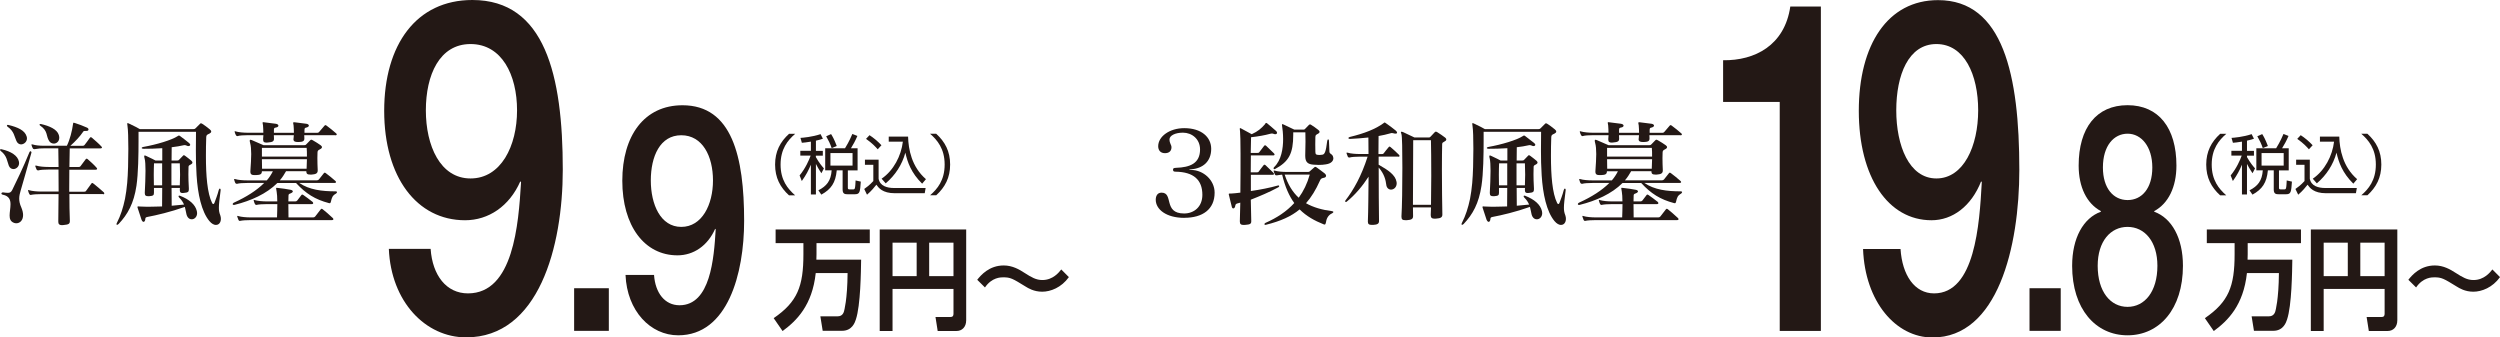
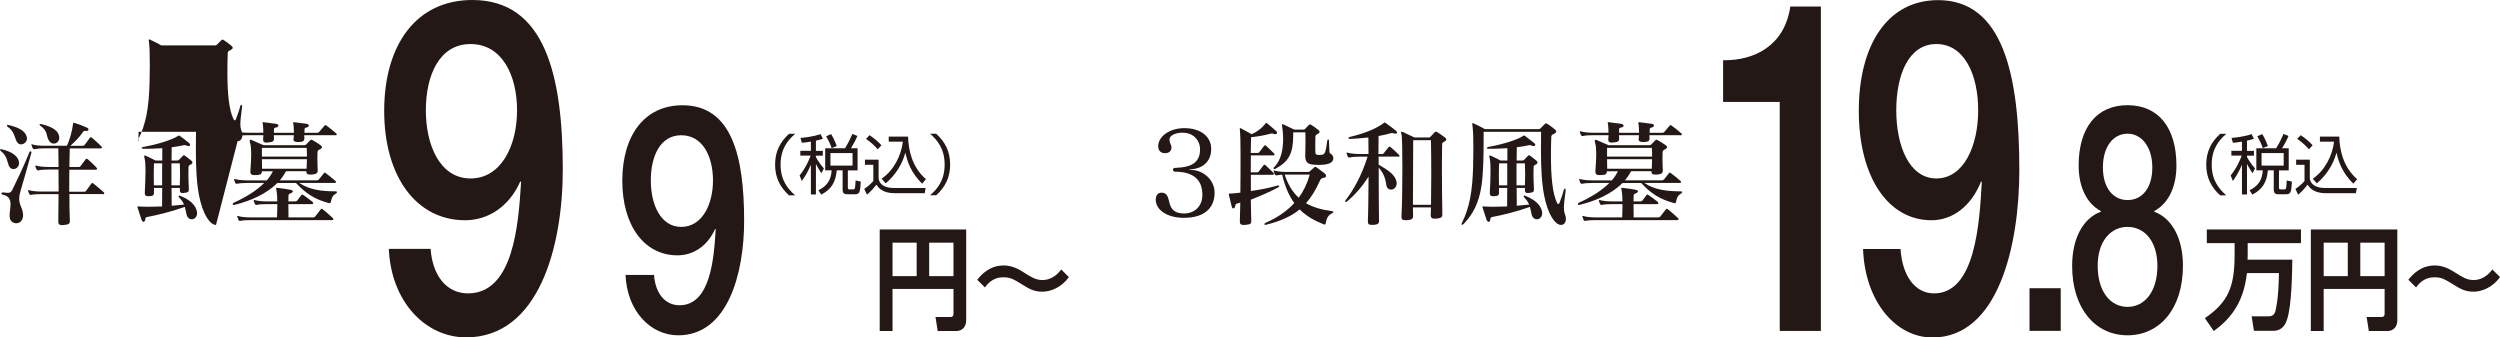
<svg xmlns="http://www.w3.org/2000/svg" id="_レイヤー_2" data-name="レイヤー 2" viewBox="0 0 387.63 52.31">
  <defs>
    <style>
      .cls-1 {
        fill: #231815;
      }
    </style>
  </defs>
  <g id="_レイヤー_1-2" data-name="レイヤー 1">
    <g>
      <g>
        <path class="cls-1" d="m2.06,26.21c-.27,0-.56-.16-.7-.54-.27-.69-.27-1.5-1.23-2.25-.09-.07-.13-.14-.13-.18,0-.07.07-.11.16-.11.04,0,.07.02.11.02,1.42.32,2.49.97,2.67,1.93.02.07.02.14.02.22,0,.54-.45.92-.9.92Zm2.8-2.49c-.69,2.42-1.24,4.46-1.66,5.84-.11.38-.22.79-.22,1.24,0,.4.09.85.31,1.33.2.47.29.87.29,1.21,0,.83-.5,1.28-1.05,1.28-.11,0-.22-.02-.32-.05-.58-.2-.72-.63-.72-1.15s.14-1.17.14-1.75c0-.69-.22-1.28-1.19-1.48-.14-.02-.22-.11-.22-.18,0-.09.09-.18.22-.18h.02c.32.04.56.07.76.07.31,0,.49-.09.67-.43.7-1.43,1.68-3.43,2.67-5.86.04-.11.11-.16.16-.16.09,0,.16.09.16.2,0,.02-.02.05-.02.07Zm-1.59-1.33c-.27,0-.56-.16-.72-.52-.32-.67-.34-1.5-1.37-2.22-.07-.05-.11-.13-.11-.18s.05-.11.16-.11c.02,0,.05.02.09.02,1.42.34,2.53.83,2.81,1.77.04.11.05.22.05.32,0,.52-.47.92-.92.92Zm12.72,7.7h-5.23c0,1.52.02,2.96.07,4.08v.09c0,.42-.14.56-.96.63-.09,0-.16.02-.23.02-.51,0-.6-.22-.6-.56v-.14c.02-1.12.04-2.58.04-4.11h-2.69c-.6,0-1.26.04-1.55.11-.04,0-.07.02-.09.02-.09,0-.14-.05-.2-.14-.07-.13-.14-.31-.18-.47-.02-.04-.02-.07-.02-.11s.02-.05.05-.05.07.02.14.04c.42.13,1.21.2,1.84.2h2.71c0-1.17,0-2.29-.02-3.41h-1.55c-.61,0-1.28.04-1.57.13h-.05c-.11,0-.18-.04-.23-.14-.05-.11-.13-.29-.18-.45,0-.04-.02-.07-.02-.09,0-.05.02-.07.07-.07.04,0,.07,0,.13.02.42.14,1.21.2,1.86.2h1.55c0-1.08-.02-2.13-.04-2.89h-2.13c-.6,0-.9.02-1.55.13h-.05c-.11,0-.18-.04-.23-.14-.07-.13-.14-.29-.18-.45-.02-.05-.02-.09-.02-.11,0-.04.02-.05.05-.05s.09,0,.14.02c.38.13,1.05.2,1.64.2h3.66c.47-.96.81-2.29.96-3.41.02-.11.02-.16.09-.16.04,0,.09.02.18.04.49.14,1.41.5,1.89.72.16.07.23.18.23.29,0,.13-.09.22-.31.22h-.25c-.13,0-.2.02-.27.13-.47.7-1.19,1.48-1.98,2.18h1.89c.11,0,.22-.02.31-.13.16-.2.6-.78.83-1.12.05-.05.09-.09.14-.09s.11.04.18.09c.32.27,1.14.99,1.46,1.35.07.07.09.13.09.16,0,.09-.09.14-.22.14h-4.78c-.02.76-.04,1.82-.05,2.89h1.39c.14,0,.25-.02.34-.14.22-.27.56-.76.79-1.06.11-.13.2-.13.34,0,.36.31.99.88,1.33,1.28.07.07.11.14.11.2,0,.09-.09.14-.25.14h-4.06c0,1.12-.02,2.24-.02,3.41h2.29c.13,0,.25-.02.32-.13.2-.27.58-.78.83-1.14.04-.05.07-.09.13-.09s.11.04.18.09c.36.27,1.23,1.01,1.6,1.35.07.07.09.13.09.18,0,.09-.07.14-.22.14Zm-7.67-7.83c-.25,0-.52-.13-.69-.38-.54-.83-.14-1.53-1.39-2.4-.09-.05-.11-.11-.11-.16s.05-.09.14-.09h.07c1.3.29,2.51.81,2.78,1.7.04.14.07.29.07.42,0,.6-.43.92-.88.92Z" />
-         <path class="cls-1" d="m33.49,34.88c-.31,0-.67-.18-1.03-.61-1.21-1.46-1.8-4.17-1.98-7.09-.09-1.37-.11-2.62-.11-3.82,0-.97.02-1.93.02-2.92h-8.91v1.44c0,2.02-.04,5.01-.32,6.91-.41,2.76-1.37,4.46-2.76,5.93-.11.11-.2.14-.25.14s-.09-.04-.09-.11c0-.05.04-.14.09-.25.54-1.05.94-2.27,1.23-3.66.14-.76.27-1.59.34-2.45.13-1.42.18-3.5.18-5.3,0-1.59-.04-2.98-.13-3.54-.02-.14-.04-.25-.04-.33,0-.11.02-.14.07-.14.04,0,.09.04.18.07.74.34,1.5.74,1.7.87h8.31c.18,0,.23-.04.31-.11.2-.2.51-.5.69-.69.07-.07.13-.11.16-.11.05,0,.11.04.22.09.31.18.76.54,1.15.85.32.25.31.49-.05.67-.25.13-.47.16-.49.5-.04.97-.05,2-.05,2.99,0,2.94.2,5.75.96,7.27.05.11.13.16.18.16.07,0,.14-.05.18-.18.2-.56.47-1.21.67-2,.04-.14.11-.22.18-.22.05,0,.11.07.11.2v.07c-.18,1.41-.27,2.15-.27,2.69,0,.45.05.76.22,1.19.07.2.09.38.09.54,0,.56-.31.94-.74.94Zm-3.77-.88c-.34,0-.67-.23-.81-.78-.09-.34-.13-.74-.25-1.14-2.2.78-4.42,1.3-5.77,1.55-.29.05-.36.13-.36.34-.02.27-.14.43-.27.43-.11,0-.23-.11-.32-.34-.18-.5-.41-1.24-.61-1.86-.02-.05-.02-.09-.02-.11,0-.07.04-.09.14-.09.05,0,.13.02.2.02.38.02.79.04,1.21.04.72,0,1.5-.04,2.27-.05.02-.76.02-1.8.02-2.87h-1.28v.74c0,.4-.11.49-.72.54h-.2c-.32,0-.5-.09-.5-.47v-.11c.05-1.01.11-2.29.11-3.34,0-.85-.04-1.57-.13-1.88-.05-.18-.07-.31-.07-.38,0-.11.04-.14.09-.14s.11.04.2.07c.58.25,1.46.72,1.46.72h1.05v-1.91c-1.01.07-2.06.09-2.9.09-.18,0-.29-.05-.29-.13,0-.05.09-.13.27-.16,2.02-.36,4.38-1.06,5.32-1.68.09-.05.13-.09.18-.09.04,0,.07.02.16.07.4.29,1.05.79,1.37,1.06.14.11.22.22.22.31,0,.11-.11.2-.27.2-.05,0-.13,0-.2-.04-.16-.07-.27-.11-.4-.11-.04,0-.09,0-.14.02-.52.13-1.21.23-1.86.31,0,.58-.02,1.28-.02,2.06h.87c.16,0,.22-.02.29-.11.18-.2.45-.45.61-.63.09-.11.16-.11.32,0,.31.22.7.54.97.76.11.09.18.2.18.29,0,.11-.09.22-.27.31-.27.14-.34.18-.34.4,0,.34-.02.72-.02,1.12,0,.61.02,1.3.07,2.18v.16c0,.38-.14.49-.74.54-.09,0-.16.02-.23.02-.31,0-.43-.11-.43-.45v-.14c0-.07,0-.13.02-.2h-1.3c0,1.03.02,2,.02,2.76.6-.05,1.28-.11,1.91-.18-.14-.34-.36-.7-.74-1.08-.07-.07-.11-.14-.11-.2,0-.07.04-.11.11-.11.04,0,.07,0,.11.02,1.48.58,2.38,1.37,2.62,2.38.02.11.04.22.04.31,0,.6-.42.96-.81.96Zm-4.58-8.67h-1.26c-.02.47-.04,1.08-.04,1.79,0,.5.02,1.05.02,1.62h1.28v-3.41Zm2.74,0h-1.3v3.41h1.3c.02-.56.04-1.14.04-1.66,0-.67-.02-1.26-.04-1.75Z" />
+         <path class="cls-1" d="m33.49,34.88c-.31,0-.67-.18-1.03-.61-1.21-1.46-1.8-4.17-1.98-7.09-.09-1.37-.11-2.62-.11-3.82,0-.97.02-1.93.02-2.92h-8.91v1.44s-.09-.04-.09-.11c0-.05.04-.14.09-.25.54-1.05.94-2.27,1.23-3.66.14-.76.27-1.59.34-2.45.13-1.42.18-3.5.18-5.3,0-1.59-.04-2.98-.13-3.54-.02-.14-.04-.25-.04-.33,0-.11.02-.14.07-.14.04,0,.09.04.18.07.74.34,1.5.74,1.7.87h8.31c.18,0,.23-.04.31-.11.2-.2.51-.5.69-.69.07-.07.13-.11.16-.11.05,0,.11.04.22.09.31.18.76.54,1.15.85.32.25.31.49-.05.67-.25.13-.47.16-.49.5-.04.97-.05,2-.05,2.99,0,2.94.2,5.75.96,7.27.05.11.13.16.18.16.07,0,.14-.05.18-.18.2-.56.47-1.21.67-2,.04-.14.11-.22.18-.22.05,0,.11.07.11.2v.07c-.18,1.41-.27,2.15-.27,2.69,0,.45.05.76.22,1.19.07.2.09.38.09.54,0,.56-.31.94-.74.94Zm-3.77-.88c-.34,0-.67-.23-.81-.78-.09-.34-.13-.74-.25-1.14-2.2.78-4.42,1.3-5.77,1.55-.29.05-.36.13-.36.34-.02.27-.14.43-.27.43-.11,0-.23-.11-.32-.34-.18-.5-.41-1.24-.61-1.86-.02-.05-.02-.09-.02-.11,0-.07.04-.09.14-.09.05,0,.13.02.2.02.38.02.79.04,1.21.04.72,0,1.5-.04,2.27-.05.02-.76.02-1.8.02-2.87h-1.28v.74c0,.4-.11.49-.72.54h-.2c-.32,0-.5-.09-.5-.47v-.11c.05-1.01.11-2.29.11-3.34,0-.85-.04-1.57-.13-1.88-.05-.18-.07-.31-.07-.38,0-.11.04-.14.09-.14s.11.04.2.07c.58.25,1.46.72,1.46.72h1.05v-1.91c-1.01.07-2.06.09-2.9.09-.18,0-.29-.05-.29-.13,0-.05.09-.13.27-.16,2.02-.36,4.38-1.06,5.32-1.68.09-.05.13-.09.18-.09.04,0,.07.02.16.07.4.29,1.05.79,1.37,1.06.14.11.22.22.22.31,0,.11-.11.2-.27.2-.05,0-.13,0-.2-.04-.16-.07-.27-.11-.4-.11-.04,0-.09,0-.14.02-.52.13-1.21.23-1.86.31,0,.58-.02,1.28-.02,2.06h.87c.16,0,.22-.02.29-.11.18-.2.45-.45.61-.63.09-.11.16-.11.32,0,.31.22.7.54.97.76.11.09.18.2.18.29,0,.11-.09.22-.27.31-.27.14-.34.18-.34.4,0,.34-.02.72-.02,1.12,0,.61.02,1.3.07,2.18v.16c0,.38-.14.49-.74.54-.09,0-.16.02-.23.02-.31,0-.43-.11-.43-.45v-.14c0-.07,0-.13.02-.2h-1.3c0,1.03.02,2,.02,2.76.6-.05,1.28-.11,1.91-.18-.14-.34-.36-.7-.74-1.08-.07-.07-.11-.14-.11-.2,0-.07.04-.11.11-.11.04,0,.07,0,.11.02,1.48.58,2.38,1.37,2.62,2.38.02.11.04.22.04.31,0,.6-.42.96-.81.96Zm-4.58-8.67h-1.26c-.02.47-.04,1.08-.04,1.79,0,.5.02,1.05.02,1.62h1.28v-3.41Zm2.74,0h-1.3v3.41h1.3c.02-.56.04-1.14.04-1.66,0-.67-.02-1.26-.04-1.75Z" />
        <path class="cls-1" d="m52.11,30.01c-.56.31-.65.59-.81,1.28-.04.14-.07.22-.18.22-.04,0-.07,0-.13-.02-2.13-.56-3.59-1.48-5.09-3.12h-2.89c-1.7,1.7-4.11,2.76-6.62,3.39-.04.02-.09.02-.13.02-.11,0-.18-.05-.18-.13s.07-.18.23-.25c1.91-.87,3.5-1.88,4.65-3.03h-2.63c-.61,0-1.28.04-1.57.13h-.05c-.11,0-.18-.04-.23-.14-.05-.13-.13-.29-.16-.45-.02-.05-.02-.09-.02-.11,0-.04.02-.05.05-.05s.07,0,.13.02c.42.14,1.21.2,1.86.2h3.03c.38-.43.7-.94.94-1.41h-1.7c-.02.47-.25.56-.92.59h-.22c-.4,0-.65-.09-.65-.52v-.09c.07-1.08.13-1.88.13-2.65,0-.72-.05-1.3-.16-1.68-.05-.18-.07-.31-.07-.4,0-.11.04-.14.11-.14.05,0,.11.02.2.05.7.29,1.82.79,1.82.79h6.33c.2,0,.23-.05.32-.14.16-.18.4-.42.56-.58.09-.09.14-.13.2-.13.07,0,.14.04.27.11.4.23.87.52,1.17.74.13.09.22.2.22.31s-.09.22-.29.32c-.34.18-.38.23-.4.5-.02.22-.02.5-.02.85,0,.63.02,1.21.05,1.88v.07c0,.49-.36.58-.94.63h-.22c-.43,0-.61-.11-.61-.52h-3.14c-.27.49-.6.99-.96,1.41h5.75c.13,0,.23-.05.31-.14.31-.38.49-.63.76-.96.05-.05.09-.09.14-.09s.11.04.18.09c.47.34,1.03.81,1.46,1.19.07.05.11.13.11.18,0,.07-.07.14-.25.14h-5.45c1.55,1.06,3.5,1.3,5.65,1.3.14,0,.2.05.2.13s-.07.16-.16.22Zm-.18-9.05h-4.76c0,.14,0,.31.02.43v.09c0,.42-.27.52-.88.54h-.11c-.5,0-.7-.11-.7-.45,0-.05.02-.09.02-.14.02-.16.04-.32.04-.47h-3.1c0,.18,0,.34.02.5v.05c0,.43-.25.52-.92.58-.07,0-.14.02-.22.02-.42,0-.54-.14-.54-.47v-.14c.02-.18.02-.36.04-.54h-2.42c-.6,0-1.28.04-1.55.13-.02,0-.05.02-.07.02-.09,0-.16-.05-.22-.16-.07-.13-.14-.27-.18-.45-.02-.04-.02-.07-.02-.11s.02-.05.05-.05.07.02.14.04c.42.13,1.21.2,1.84.2h2.42c0-.32-.02-.81-.05-1.14-.04-.2-.07-.32-.07-.41,0-.05.04-.09.11-.09.04,0,.07.02.13.02.45.05,1.19.14,1.82.23.25.04.4.16.4.29s-.13.25-.38.29c-.29.05-.31.11-.32.4v.42s3.12,0,3.1,0c0-.32-.02-.81-.05-1.14-.04-.2-.07-.32-.07-.4s.04-.09.13-.09h.11c.49.05,1.19.14,1.82.23.25.04.38.16.38.29,0,.11-.13.23-.36.29-.27.05-.31.11-.32.4v.42h2c.11,0,.2-.04.27-.13.23-.25.56-.65.85-.99.09-.09.16-.09.29,0,.49.36,1.08.83,1.5,1.21.07.05.09.11.09.16,0,.09-.07.14-.23.14Zm-.45,13.17h-12.64c-.61,0-1.28.04-1.57.11-.04,0-.05.02-.09.02-.07,0-.14-.05-.2-.14-.05-.13-.13-.31-.18-.49,0-.04-.02-.07-.02-.09,0-.05.02-.07.07-.07.02,0,.07.02.13.04.41.13,1.21.2,1.84.2h4.13c.02-.67.05-1.32.05-2.06h-1.61c-.61,0-1.28.04-1.57.11-.04,0-.05.02-.09.02-.07,0-.14-.05-.2-.14-.07-.13-.14-.31-.18-.49-.02-.04-.02-.07-.02-.11s.02-.05.05-.05.07.02.14.04c.41.13,1.21.2,1.86.2h1.61c0-.67-.04-1.17-.09-1.46-.05-.31-.09-.47-.09-.56,0-.07.02-.09.09-.09.04,0,.09.02.18.02.69.07,1.41.18,1.98.29.22.04.34.14.34.25s-.13.22-.36.31c-.25.09-.31.14-.31.36,0,.25,0,.54-.02.88h1.06c.13,0,.2-.02.31-.13.18-.22.42-.54.65-.85.07-.11.16-.11.32,0,.4.27.99.72,1.42,1.06.05.05.09.13.09.18,0,.09-.05.16-.23.16h-3.62c0,.76,0,1.44.02,2.06h3.82c.13,0,.2-.02.31-.13.22-.27.6-.78.87-1.12.05-.05.09-.09.14-.09s.11.04.18.09c.42.32,1.01.85,1.55,1.35.05.05.09.11.09.18s-.05.14-.23.14Zm-3.93-11.2h-6.94v1.35h6.98c0-.52,0-1.01-.04-1.35Zm-6.94,1.75c0,.54,0,.94.02,1.48h6.91c.02-.52.04-.92.05-1.48h-6.98Z" />
      </g>
      <g>
        <g>
          <path class="cls-1" d="m66.77,38.59c.28,4.1,2.44,6.9,5.79,6.9,7.04,0,7.83-10.63,8.23-17.24l-.11-.14c-1.7,3.88-4.94,6.04-8.57,6.04-7.49,0-12.54-6.68-12.54-16.96S64.56,0,73.24,0c11.24,0,14.02,11.64,14.02,26.3,0,12-3.75,26.01-14.99,26.01-6.3,0-11.64-5.53-11.98-13.72h6.47Zm-.74-21.48c0,5.46,2.21,10.56,6.93,10.56s7.21-5.03,7.21-10.56-2.38-10.28-7.21-10.28-6.93,4.81-6.93,10.28Z" />
-           <path class="cls-1" d="m89.02,44.69h5.38v6.61h-5.38v-6.61Z" />
          <path class="cls-1" d="m101.41,42.63c.19,2.79,1.67,4.7,3.95,4.7,4.8,0,5.34-7.25,5.61-11.76l-.08-.1c-1.16,2.65-3.37,4.12-5.85,4.12-5.11,0-8.55-4.56-8.55-11.56s3.41-11.71,9.33-11.71c7.67,0,9.56,7.94,9.56,17.93,0,8.18-2.55,17.74-10.22,17.74-4.3,0-7.94-3.77-8.17-9.36h4.41Zm-.5-14.65c0,3.72,1.51,7.2,4.72,7.2s4.92-3.43,4.92-7.2-1.63-7.01-4.92-7.01-4.72,3.28-4.72,7.01Z" />
        </g>
        <g>
          <path class="cls-1" d="m123.29,20.75c-1.16,1.01-2.26,2.35-2.26,4.77s1.11,3.76,2.26,4.77h-.95c-1.38-1.25-2.16-2.74-2.16-4.77s.78-3.52,2.16-4.77h.95Z" />
          <path class="cls-1" d="m126.5,23.39h1.08v.75h-1.08v.22c.54.94.92,1.38,1.25,1.75l-.39.75c-.42-.61-.77-1.28-.85-1.44v4.73h-.78v-4.61c-.41.94-.7,1.53-1.41,2.53l-.34-.87c.89-1.07,1.49-2.42,1.71-3.07h-1.6v-.75h1.64v-1.42c-.7.12-1.06.15-1.4.18l-.22-.76c.36-.02,1.82-.14,3.12-.58l.36.71c-.27.1-.49.17-1.08.3v1.57Zm6.48,3.03h-1.52v2.67c0,.22.04.28.33.28h.46c.21,0,.26-.07.3-.19.07-.23.1-.92.11-1.2l.81.18c-.12,1.64-.14,1.96-.94,1.96h-1.1c-.41,0-.78-.04-.78-.72v-2.99h-.91c-.18,1.93-.87,2.93-2.39,3.77l-.46-.67c1.28-.65,1.95-1.48,2.06-3.1h-1v-3.42h3.07c.66-1.06,1.03-1.97,1.14-2.22l.78.31c-.35.81-.62,1.29-1,1.91h1.03v3.42Zm-4.03-3.46c-.26-.73-.44-1.11-.85-1.83l.76-.34c.17.27.48.77.88,1.85l-.79.32Zm3.24.77h-3.43v1.95h3.43v-1.95Z" />
          <path class="cls-1" d="m136.23,24.75v2.97c.22,1.12,1.3,1.43,2.4,1.43h4.89l-.14.81h-4.62c-1.94,0-2.54-.85-2.88-1.32-.24.31-.77.98-1.45,1.55l-.43-.89c.27-.19.85-.6,1.41-1.23v-2.52h-1.3v-.79h2.11Zm-.14-1.6c-.33-.38-.82-.92-1.81-1.62l.54-.57c.64.42,1.24.91,1.85,1.56l-.58.63Zm.6,4.56c1.87-1.27,3.04-3.56,3.3-5.74h-2.19v-.79h3c.05,1.97.55,4.68,2.77,6.6l-.59.7c-1.7-1.68-2.27-3.31-2.6-4.81-.5,1.86-1.58,3.51-3.05,4.76l-.62-.71Z" />
          <path class="cls-1" d="m144.21,30.28c1.12-.97,2.26-2.31,2.26-4.77s-1.15-3.8-2.26-4.77h.95c1.37,1.25,2.16,2.73,2.16,4.77s-.79,3.52-2.16,4.77h-.95Z" />
        </g>
        <g>
-           <path class="cls-1" d="m126.48,42.35c-.54,4.97-2.93,7.36-5.14,8.98l-1.38-2c3.69-2.53,4.61-4.93,4.61-9.91v-1.72h-4.31v-2.12h14.6v2.12h-8.26v1.72c0,.36-.02.6-.02.84h6.94c-.03,1.81-.08,7.1-.82,9.29-.14.43-.57,1.74-2.13,1.74h-3.01l-.36-2.24h2.64c.4,0,.84-.14,1.02-.76.03-.12.53-1.81.56-5.95h-4.95Z" />
          <path class="cls-1" d="m147.84,44.8h-9.45v6.52h-1.99v-15.74h13.41v14.07c0,1.09-.68,1.67-1.49,1.67h-2.93l-.34-2.17h2.31c.4,0,.48-.22.48-.5v-3.85Zm-9.45-1.98h3.74v-5.19h-3.74v5.19Zm5.68,0h3.77v-5.19h-3.77v5.19Z" />
          <path class="cls-1" d="m165.73,42.97c-1.16,1.62-2.84,2.26-4.14,2.26s-2.2-.57-2.54-.78c-2.08-1.28-2.37-1.45-3.51-1.45-.37,0-1.75,0-2.82,1.57l-1.2-1.19c.57-.72,1.86-2.22,4.11-2.22,1.35,0,2.41.62,3.24,1.16,1.05.67,1.77,1.1,2.75,1.1,1.66,0,2.59-1.21,2.93-1.64l1.18,1.19Z" />
        </g>
      </g>
      <g>
        <path class="cls-1" d="m183.65,33.78c-2.85,0-4.45-1.33-4.45-2.81,0-.5.2-1.1.9-1.1,1.91,0,.22,3.23,3.5,3.23,1.53,0,2.83-1.03,2.83-2.89,0-2.33-1.37-3.55-4.15-3.59-.25,0-.4-.05-.4-.31,0-.22.11-.27.47-.29,2.18-.07,3.72-.69,3.72-2.85,0-1.61-1.26-2.6-2.65-2.6-1.21,0-2.09.45-2.09,1.05s.31.83.31,1.21c0,.58-.36.92-1.01.92-.74,0-1.05-.5-1.05-1.08,0-1.5,1.75-2.8,4.04-2.8,2.69,0,4.18,1.41,4.18,3.21,0,1.95-1.28,3.03-3.1,3.17-.2,0-.31.04-.31.05,0,.04.11.05.32.05,1.88.02,3.62,1.57,3.62,3.52,0,2.6-1.88,3.9-4.69,3.9Z" />
        <path class="cls-1" d="m193.94,30.97c.02,1.1.05,2.25.07,3.3v.05c0,.4-.22.49-.87.54-.11,0-.2.02-.27.02-.47,0-.63-.13-.63-.54v-.07c.02-.69.05-1.84.07-2.85-.16.05-.36.09-.51.14-.18.07-.25.16-.27.36-.04.27-.18.4-.31.4-.09,0-.2-.09-.23-.27-.13-.61-.32-1.19-.45-1.84,0-.04-.02-.07-.02-.09,0-.09.05-.11.14-.11h.25c.38-.02.88-.07,1.41-.14.05-4.08.04-8.87-.05-9.5-.02-.16-.04-.29-.04-.38s.02-.13.05-.13.09.02.14.05c.56.31,1.66.9,1.66.9.99-.45,1.5-.92,2.04-1.53.07-.07.09-.22.2-.22.04,0,.09.02.16.07.4.32.92.78,1.37,1.17.11.09.16.2.16.29,0,.13-.11.22-.27.22-.05,0-.13,0-.22-.04-.14-.05-.23-.07-.32-.07-.05,0-.13.02-.23.04-.92.25-1.84.41-2.99.54-.02.65-.04,1.48-.05,2.43h1.03c.13,0,.23,0,.31-.13.18-.23.51-.69.74-.97.09-.11.18-.11.31,0,.32.29.9.85,1.21,1.17.07.07.09.13.09.18,0,.09-.07.14-.23.14h-3.44c0,.81-.02,1.7-.02,2.62h.94c.13,0,.23,0,.31-.13.18-.23.5-.69.74-.97.09-.11.18-.11.31,0,.32.29.9.85,1.21,1.17.07.07.09.13.09.18,0,.09-.07.14-.23.14h-3.35v2.51c1.42-.2,2.94-.5,4.17-.85.04-.02.05-.02.09-.02.18,0,.18.2,0,.29-1.44.78-2.87,1.37-4.24,1.91Zm12.64,2.09c-.68.29-.92.88-1.01,1.51-.04.14-.07.25-.2.25-.04,0-.09-.02-.14-.04-1.41-.56-2.65-1.25-3.72-2.31-1.3,1.08-2.96,1.82-5.21,2.38-.04.02-.07.02-.11.02-.09,0-.14-.05-.14-.11,0-.07.05-.14.16-.2,1.77-.78,3.28-1.77,4.47-3.08-.79-1.08-1.43-2.51-1.88-4.4-.34.04-.65.07-.83.11h-.07c-.09,0-.18-.04-.22-.14-.07-.13-.13-.29-.18-.45-.04-.13-.02-.16.05-.16.04,0,.07,0,.13.02.43.14,1.21.2,1.86.2h3.26c.09,0,.16-.02.23-.05.09-.07.61-.54.74-.65.07-.05.11-.09.16-.09s.13.04.22.09c.27.18.9.67,1.21.9.18.14.25.29.25.4,0,.16-.14.29-.4.32-.38.05-.47.25-.56.45-.63,1.41-1.32,2.54-2.15,3.48,1.14.65,2.49,1.03,4.04,1.23.14.02.2.07.2.14s-.07.14-.18.18Zm-.97-7.58c-.38.07-.76.09-1.14.09-.29,0-.56-.02-.83-.04-.81-.07-1.26-.34-1.26-1.35v-.13c.02-.6.04-1.32.04-2.07,0-.49,0-.97-.02-1.46h-1.88v.36c0,2.92-.67,4.17-2.81,5.32-.04.02-.07.04-.11.04-.07,0-.13-.05-.13-.13s.02-.13.09-.2c1.12-1.08,1.39-2.87,1.39-4.35,0-.85-.09-1.59-.16-2.04,0-.09-.02-.16-.02-.2,0-.05.02-.07.05-.07.05,0,.13.02.23.07.45.2,1.26.6,1.64.78h1.41c.13,0,.16-.02.25-.11.2-.22.43-.45.59-.61.05-.05.11-.09.18-.09.05,0,.11.02.18.07.29.18.79.52,1.1.78.13.09.2.2.2.31,0,.09-.07.2-.25.29-.31.18-.38.18-.4.52-.02.58-.02,1.73,0,2.25.02.4.05.45.36.5.09.02.18.02.27.02.13,0,.27-.02.43-.04.38-.05.56-.38.78-2.15.02-.14.09-.23.14-.23.07,0,.13.09.13.25.02.67.04,1.28.07,1.68.04.4.5.29.59.87,0,.04.02.07.02.13,0,.4-.34.83-1.15.94Zm-6.06,1.59h-.36c.51,1.55,1.23,2.72,2.18,3.59.74-1.01,1.32-2.2,1.71-3.59h-3.54Z" />
        <path class="cls-1" d="m216.81,24.28h-3.05v1.26c1.44.81,2.6,1.57,2.78,2.67.02.07.02.14.02.2,0,.63-.45.99-.88.99-.34,0-.69-.25-.74-.78-.09-.69-.27-1.59-1.17-2.65,0,3.05.02,6.37.05,8.3,0,.42-.25.56-.9.6h-.2c-.47,0-.63-.13-.63-.52.04-.85.05-1.93.07-3.12.02-1.21.04-2.53.04-3.84-.92,1.44-2.11,2.85-3.39,3.88-.04.04-.09.05-.13.05-.07,0-.11-.05-.11-.11s.02-.09.05-.14c1.26-1.64,2.47-3.77,3.43-6.78h-1.23c-.54,0-1.26.04-1.55.13h-.07c-.09,0-.16-.02-.22-.13-.05-.13-.13-.31-.18-.47,0-.04-.02-.07-.02-.09,0-.05.02-.07.07-.07.04,0,.07,0,.13.02.42.14,1.26.2,1.84.2h1.37c0-.96-.02-1.82-.02-2.56-.47.05-.94.09-1.41.13-.49.04-.96.07-1.42.09h-.04c-.14,0-.22-.05-.22-.13s.07-.14.23-.18c2.24-.54,3.99-1.23,5.21-2.13.09-.05.09-.11.14-.11.04,0,.07.02.14.05.56.38,1.21.87,1.62,1.21.14.13.2.23.2.31,0,.11-.09.16-.25.16-.05,0-.11,0-.18-.02-.18-.05-.29-.07-.38-.07-.07,0-.13,0-.22.04-.56.16-1.19.31-1.84.42,0,.79,0,1.75-.02,2.8h.54c.13,0,.2-.02.27-.11.22-.29.54-.7.78-.97.09-.11.14-.11.29,0,.36.29,1.01.9,1.3,1.19.05.05.09.13.09.18,0,.07-.07.13-.22.13Zm7.2-2.36c-.31.18-.38.18-.4.43-.02.74-.04,2.22-.04,3.91,0,2.58.04,5.59.07,6.98.02.47-.29.61-.92.65-.09,0-.16.02-.23.02-.47,0-.65-.14-.65-.54v-.11c.02-.29.02-.67.04-1.1h-2.8c0,.56.02,1.01.02,1.35,0,.47-.29.58-.97.63h-.22c-.43,0-.61-.11-.61-.52v-.11c.09-1.37.14-4.62.14-7.5,0-2.63-.04-4.94-.14-5.19-.05-.13-.09-.24-.09-.29,0-.07.04-.11.11-.11.05,0,.11.02.2.05.41.2,1.8.85,1.8.85h2.18c.18,0,.23-.05.31-.13.22-.23.49-.5.63-.67.07-.07.13-.11.2-.11.05,0,.13.04.22.09.33.2.96.63,1.23.85.11.09.16.18.16.27,0,.11-.07.22-.24.29Zm-2.15-.18h-2.74c-.02,1.7-.04,6.93-.04,10.01h2.8c.02-1.25.04-2.89.04-4.49,0-2.24-.02-4.44-.05-5.52Z" />
        <path class="cls-1" d="m242.05,34.88c-.31,0-.67-.18-1.03-.61-1.21-1.46-1.8-4.17-1.98-7.09-.09-1.37-.11-2.62-.11-3.82,0-.97.02-1.93.02-2.92h-8.91v1.44c0,2.02-.04,5.01-.33,6.91-.41,2.76-1.37,4.46-2.76,5.93-.11.11-.2.14-.25.14s-.09-.04-.09-.11c0-.05.04-.14.09-.25.54-1.05.94-2.27,1.23-3.66.14-.76.27-1.59.34-2.45.13-1.42.18-3.5.18-5.3,0-1.59-.04-2.98-.13-3.54-.02-.14-.04-.25-.04-.33,0-.11.02-.14.07-.14.04,0,.09.04.18.07.74.34,1.5.74,1.7.87h8.31c.18,0,.23-.04.31-.11.2-.2.51-.5.69-.69.07-.07.13-.11.16-.11.05,0,.11.04.22.09.31.18.76.54,1.15.85.32.25.31.49-.05.67-.25.13-.47.16-.49.5-.04.97-.05,2-.05,2.99,0,2.94.2,5.75.96,7.27.05.11.13.16.18.16.07,0,.14-.05.18-.18.2-.56.47-1.21.67-2,.04-.14.11-.22.18-.22.05,0,.11.07.11.2v.07c-.18,1.41-.27,2.15-.27,2.69,0,.45.05.76.22,1.19.07.2.09.38.09.54,0,.56-.31.94-.74.94Zm-3.77-.88c-.34,0-.67-.23-.81-.78-.09-.34-.13-.74-.25-1.14-2.2.78-4.42,1.3-5.77,1.55-.29.05-.36.13-.36.34-.02.27-.14.43-.27.43-.11,0-.23-.11-.33-.34-.18-.5-.41-1.24-.61-1.86-.02-.05-.02-.09-.02-.11,0-.07.04-.09.14-.09.05,0,.13.02.2.02.38.02.79.04,1.21.04.72,0,1.5-.04,2.27-.05.02-.76.02-1.8.02-2.87h-1.28v.74c0,.4-.11.49-.72.54h-.2c-.33,0-.5-.09-.5-.47v-.11c.05-1.01.11-2.29.11-3.34,0-.85-.04-1.57-.12-1.88-.05-.18-.07-.31-.07-.38,0-.11.04-.14.09-.14s.11.04.2.07c.58.25,1.46.72,1.46.72h1.05v-1.91c-1.01.07-2.06.09-2.9.09-.18,0-.29-.05-.29-.13,0-.05.09-.13.27-.16,2.02-.36,4.38-1.06,5.32-1.68.09-.05.13-.09.18-.09.04,0,.07.02.16.07.4.29,1.04.79,1.37,1.06.14.11.22.22.22.31,0,.11-.11.2-.27.2-.05,0-.13,0-.2-.04-.16-.07-.27-.11-.4-.11-.04,0-.09,0-.14.02-.52.13-1.21.23-1.86.31,0,.58-.02,1.28-.02,2.06h.87c.16,0,.22-.02.29-.11.18-.2.45-.45.61-.63.09-.11.16-.11.32,0,.31.22.7.54.97.76.11.09.18.2.18.29,0,.11-.09.22-.27.31-.27.14-.34.18-.34.4,0,.34-.02.72-.02,1.12,0,.61.02,1.3.07,2.18v.16c0,.38-.14.49-.74.54-.09,0-.16.02-.23.02-.31,0-.43-.11-.43-.45v-.14c0-.07,0-.13.02-.2h-1.3c0,1.03.02,2,.02,2.76.6-.05,1.28-.11,1.91-.18-.14-.34-.36-.7-.74-1.08-.07-.07-.11-.14-.11-.2,0-.07.04-.11.11-.11.04,0,.07,0,.11.02,1.48.58,2.38,1.37,2.62,2.38.02.11.04.22.04.31,0,.6-.41.96-.81.96Zm-4.58-8.67h-1.26c-.02.47-.04,1.08-.04,1.79,0,.5.02,1.05.02,1.62h1.28v-3.41Zm2.74,0h-1.3v3.41h1.3c.02-.56.04-1.14.04-1.66,0-.67-.02-1.26-.04-1.75Z" />
        <path class="cls-1" d="m260.68,30.01c-.56.31-.65.59-.81,1.28-.04.14-.07.22-.18.22-.04,0-.07,0-.13-.02-2.13-.56-3.59-1.48-5.09-3.12h-2.89c-1.7,1.7-4.11,2.76-6.62,3.39-.04.02-.09.02-.13.02-.11,0-.18-.05-.18-.13s.07-.18.23-.25c1.91-.87,3.5-1.88,4.65-3.03h-2.63c-.61,0-1.28.04-1.57.13h-.05c-.11,0-.18-.04-.24-.14-.05-.13-.12-.29-.16-.45-.02-.05-.02-.09-.02-.11,0-.04.02-.05.05-.05.04,0,.07,0,.12.02.42.14,1.21.2,1.86.2h3.03c.38-.43.7-.94.94-1.41h-1.7c-.02.47-.25.56-.92.59h-.22c-.4,0-.65-.09-.65-.52v-.09c.07-1.08.13-1.88.13-2.65,0-.72-.05-1.3-.16-1.68-.05-.18-.07-.31-.07-.4,0-.11.04-.14.11-.14.05,0,.11.02.2.05.7.29,1.82.79,1.82.79h6.33c.2,0,.23-.05.33-.14.16-.18.4-.42.56-.58.09-.09.14-.13.2-.13.07,0,.14.04.27.11.4.23.87.52,1.17.74.13.09.22.2.22.31s-.09.22-.29.32c-.34.18-.38.23-.4.5-.02.22-.02.5-.02.85,0,.63.02,1.21.05,1.88v.07c0,.49-.36.58-.94.63h-.22c-.43,0-.61-.11-.61-.52h-3.14c-.27.49-.6.99-.96,1.41h5.75c.13,0,.23-.05.31-.14.31-.38.49-.63.76-.96.05-.05.09-.09.14-.09s.11.04.18.09c.47.34,1.03.81,1.46,1.19.07.05.11.13.11.18,0,.07-.07.14-.25.14h-5.45c1.55,1.06,3.5,1.3,5.65,1.3.14,0,.2.05.2.13s-.07.16-.16.22Zm-.18-9.05h-4.76c0,.14,0,.31.02.43v.09c0,.42-.27.52-.88.54h-.11c-.5,0-.7-.11-.7-.45,0-.05.02-.09.02-.14.02-.16.04-.32.04-.47h-3.1c0,.18,0,.34.02.5v.05c0,.43-.25.52-.92.58-.07,0-.14.02-.22.02-.41,0-.54-.14-.54-.47v-.14c.02-.18.02-.36.04-.54h-2.42c-.59,0-1.28.04-1.55.13-.02,0-.05.02-.07.02-.09,0-.16-.05-.22-.16-.07-.13-.14-.27-.18-.45-.02-.04-.02-.07-.02-.11s.02-.05.05-.05.07.02.14.04c.42.13,1.21.2,1.84.2h2.42c0-.32-.02-.81-.05-1.14-.04-.2-.07-.32-.07-.41,0-.05.04-.09.11-.09.04,0,.07.02.13.02.45.05,1.19.14,1.82.23.25.04.4.16.4.29s-.13.25-.38.29c-.29.05-.31.11-.32.4v.42s3.12,0,3.1,0c0-.32-.02-.81-.05-1.14-.04-.2-.07-.32-.07-.4s.04-.09.13-.09h.11c.49.05,1.19.14,1.82.23.25.04.38.16.38.29,0,.11-.13.23-.36.29-.27.05-.31.11-.32.4v.42h2c.11,0,.2-.04.27-.13.23-.25.56-.65.85-.99.09-.09.16-.09.29,0,.49.36,1.08.83,1.5,1.21.07.05.09.11.09.16,0,.09-.07.14-.23.14Zm-.45,13.17h-12.64c-.61,0-1.28.04-1.57.11-.04,0-.05.02-.09.02-.07,0-.14-.05-.2-.14-.05-.13-.13-.31-.18-.49,0-.04-.02-.07-.02-.09,0-.05.02-.07.07-.07.02,0,.07.02.13.04.41.13,1.21.2,1.84.2h4.13c.02-.67.05-1.32.05-2.06h-1.61c-.61,0-1.28.04-1.57.11-.04,0-.05.02-.09.02-.07,0-.14-.05-.2-.14-.07-.13-.14-.31-.18-.49-.02-.04-.02-.07-.02-.11s.02-.05.05-.05.07.02.14.04c.41.13,1.21.2,1.86.2h1.61c0-.67-.04-1.17-.09-1.46-.05-.31-.09-.47-.09-.56,0-.07.02-.09.09-.09.04,0,.09.02.18.02.69.07,1.41.18,1.98.29.22.04.34.14.34.25s-.12.22-.36.31c-.25.09-.31.14-.31.36,0,.25,0,.54-.02.88h1.06c.13,0,.2-.02.31-.13.18-.22.42-.54.65-.85.07-.11.16-.11.32,0,.4.27.99.72,1.42,1.06.05.05.09.13.09.18,0,.09-.05.16-.23.16h-3.62c0,.76,0,1.44.02,2.06h3.82c.13,0,.2-.02.31-.13.22-.27.6-.78.87-1.12.05-.05.09-.09.14-.09s.11.04.18.09c.41.32,1.01.85,1.55,1.35.05.05.09.11.09.18s-.05.14-.23.14Zm-3.93-11.2h-6.94v1.35h6.98c0-.52,0-1.01-.04-1.35Zm-6.94,1.75c0,.54,0,.94.02,1.48h6.91c.02-.52.04-.92.05-1.48h-6.98Z" />
      </g>
      <g>
        <g>
          <path class="cls-1" d="m267.18,9.34c4.9.07,9.54-2.3,10.41-8.33h4.74v50.3h-6.38V15.81h-8.78v-6.47Z" />
          <path class="cls-1" d="m294.68,38.59c.26,4.1,2.19,6.9,5.2,6.9,6.33,0,7.04-10.63,7.4-17.24l-.1-.14c-1.53,3.88-4.44,6.04-7.7,6.04-6.73,0-11.27-6.68-11.27-16.96s4.49-17.17,12.29-17.17c10.1,0,12.6,11.64,12.6,26.3,0,12-3.37,26.01-13.47,26.01-5.66,0-10.46-5.53-10.76-13.72h5.81Zm-.66-21.48c0,5.46,1.99,10.56,6.22,10.56s6.48-5.03,6.48-10.56-2.14-10.28-6.48-10.28-6.22,4.81-6.22,10.28Z" />
          <path class="cls-1" d="m314.68,44.69h4.84v6.61h-4.84v-6.61Z" />
          <path class="cls-1" d="m321.29,41.21c0-4.31,1.74-7.4,4.45-8.38v-.1c-2.19-1.18-3.44-3.72-3.44-7.06,0-5.83,2.75-9.36,7.58-9.36s7.58,3.53,7.58,9.36c0,3.33-1.25,5.88-3.44,7.06v.1c2.71.98,4.45,4.07,4.45,8.38,0,6.71-3.65,10.78-8.59,10.78s-8.59-4.07-8.59-10.78Zm13.22,0c0-3.77-1.98-6.03-4.63-6.03s-4.63,2.25-4.63,6.03c0,4.02,1.98,6.37,4.63,6.37s4.63-2.35,4.63-6.37Zm-8.45-15.24c0,3.23,1.63,5.05,3.83,5.05s3.83-1.81,3.83-5.05-1.7-5.24-3.83-5.24-3.83,1.86-3.83,5.24Z" />
        </g>
        <g>
          <path class="cls-1" d="m345.19,20.75c-1.16,1.01-2.26,2.35-2.26,4.77s1.11,3.76,2.26,4.77h-.95c-1.38-1.25-2.16-2.74-2.16-4.77s.79-3.52,2.16-4.77h.95Z" />
          <path class="cls-1" d="m348.4,23.39h1.08v.75h-1.08v.22c.54.94.92,1.38,1.25,1.75l-.39.75c-.42-.61-.78-1.28-.86-1.44v4.73h-.78v-4.61c-.41.94-.71,1.53-1.41,2.53l-.34-.87c.89-1.07,1.49-2.42,1.71-3.07h-1.6v-.75h1.64v-1.42c-.71.12-1.06.15-1.4.18l-.22-.76c.36-.02,1.82-.14,3.12-.58l.36.71c-.27.1-.49.17-1.08.3v1.57Zm6.48,3.03h-1.52v2.67c0,.22.04.28.33.28h.46c.21,0,.26-.07.3-.19.07-.23.1-.92.11-1.2l.81.18c-.12,1.64-.14,1.96-.94,1.96h-1.1c-.41,0-.78-.04-.78-.72v-2.99h-.91c-.18,1.93-.87,2.93-2.39,3.77l-.46-.67c1.28-.65,1.95-1.48,2.06-3.1h-1v-3.42h3.07c.66-1.06,1.03-1.97,1.14-2.22l.78.31c-.35.81-.62,1.29-1,1.91h1.03v3.42Zm-4.03-3.46c-.26-.73-.44-1.11-.85-1.83l.76-.34c.17.27.48.77.88,1.85l-.79.32Zm3.24.77h-3.43v1.95h3.43v-1.95Z" />
          <path class="cls-1" d="m358.14,24.75v2.97c.22,1.12,1.3,1.43,2.4,1.43h4.89l-.14.81h-4.62c-1.94,0-2.54-.85-2.88-1.32-.24.31-.77.98-1.45,1.55l-.43-.89c.27-.19.85-.6,1.41-1.23v-2.52h-1.3v-.79h2.11Zm-.14-1.6c-.33-.38-.82-.92-1.81-1.62l.54-.57c.64.42,1.24.91,1.85,1.56l-.58.63Zm.6,4.56c1.87-1.27,3.04-3.56,3.3-5.74h-2.19v-.79h3c.05,1.97.55,4.68,2.77,6.6l-.59.7c-1.7-1.68-2.27-3.31-2.61-4.81-.5,1.86-1.58,3.51-3.05,4.76l-.62-.71Z" />
-           <path class="cls-1" d="m366.12,30.28c1.12-.97,2.26-2.31,2.26-4.77s-1.15-3.8-2.26-4.77h.95c1.37,1.25,2.16,2.73,2.16,4.77s-.79,3.52-2.16,4.77h-.95Z" />
        </g>
        <g>
          <path class="cls-1" d="m348.39,42.35c-.54,4.97-2.93,7.36-5.14,8.98l-1.38-2c3.69-2.53,4.61-4.93,4.61-9.91v-1.72h-4.31v-2.12h14.6v2.12h-8.26v1.72c0,.36-.02.6-.02.84h6.94c-.03,1.81-.08,7.1-.82,9.29-.14.43-.57,1.74-2.12,1.74h-3.01l-.36-2.24h2.64c.4,0,.84-.14,1.03-.76.03-.12.53-1.81.56-5.95h-4.95Z" />
          <path class="cls-1" d="m369.74,44.8h-9.45v6.52h-1.99v-15.74h13.41v14.07c0,1.09-.68,1.67-1.49,1.67h-2.93l-.34-2.17h2.31c.4,0,.48-.22.48-.5v-3.85Zm-9.45-1.98h3.74v-5.19h-3.74v5.19Zm5.68,0h3.77v-5.19h-3.77v5.19Z" />
          <path class="cls-1" d="m387.63,42.97c-1.16,1.62-2.84,2.26-4.14,2.26s-2.2-.57-2.54-.78c-2.08-1.28-2.38-1.45-3.51-1.45-.37,0-1.75,0-2.82,1.57l-1.2-1.19c.57-.72,1.86-2.22,4.11-2.22,1.35,0,2.4.62,3.24,1.16,1.05.67,1.77,1.1,2.75,1.1,1.66,0,2.59-1.21,2.93-1.64l1.18,1.19Z" />
        </g>
      </g>
    </g>
  </g>
</svg>